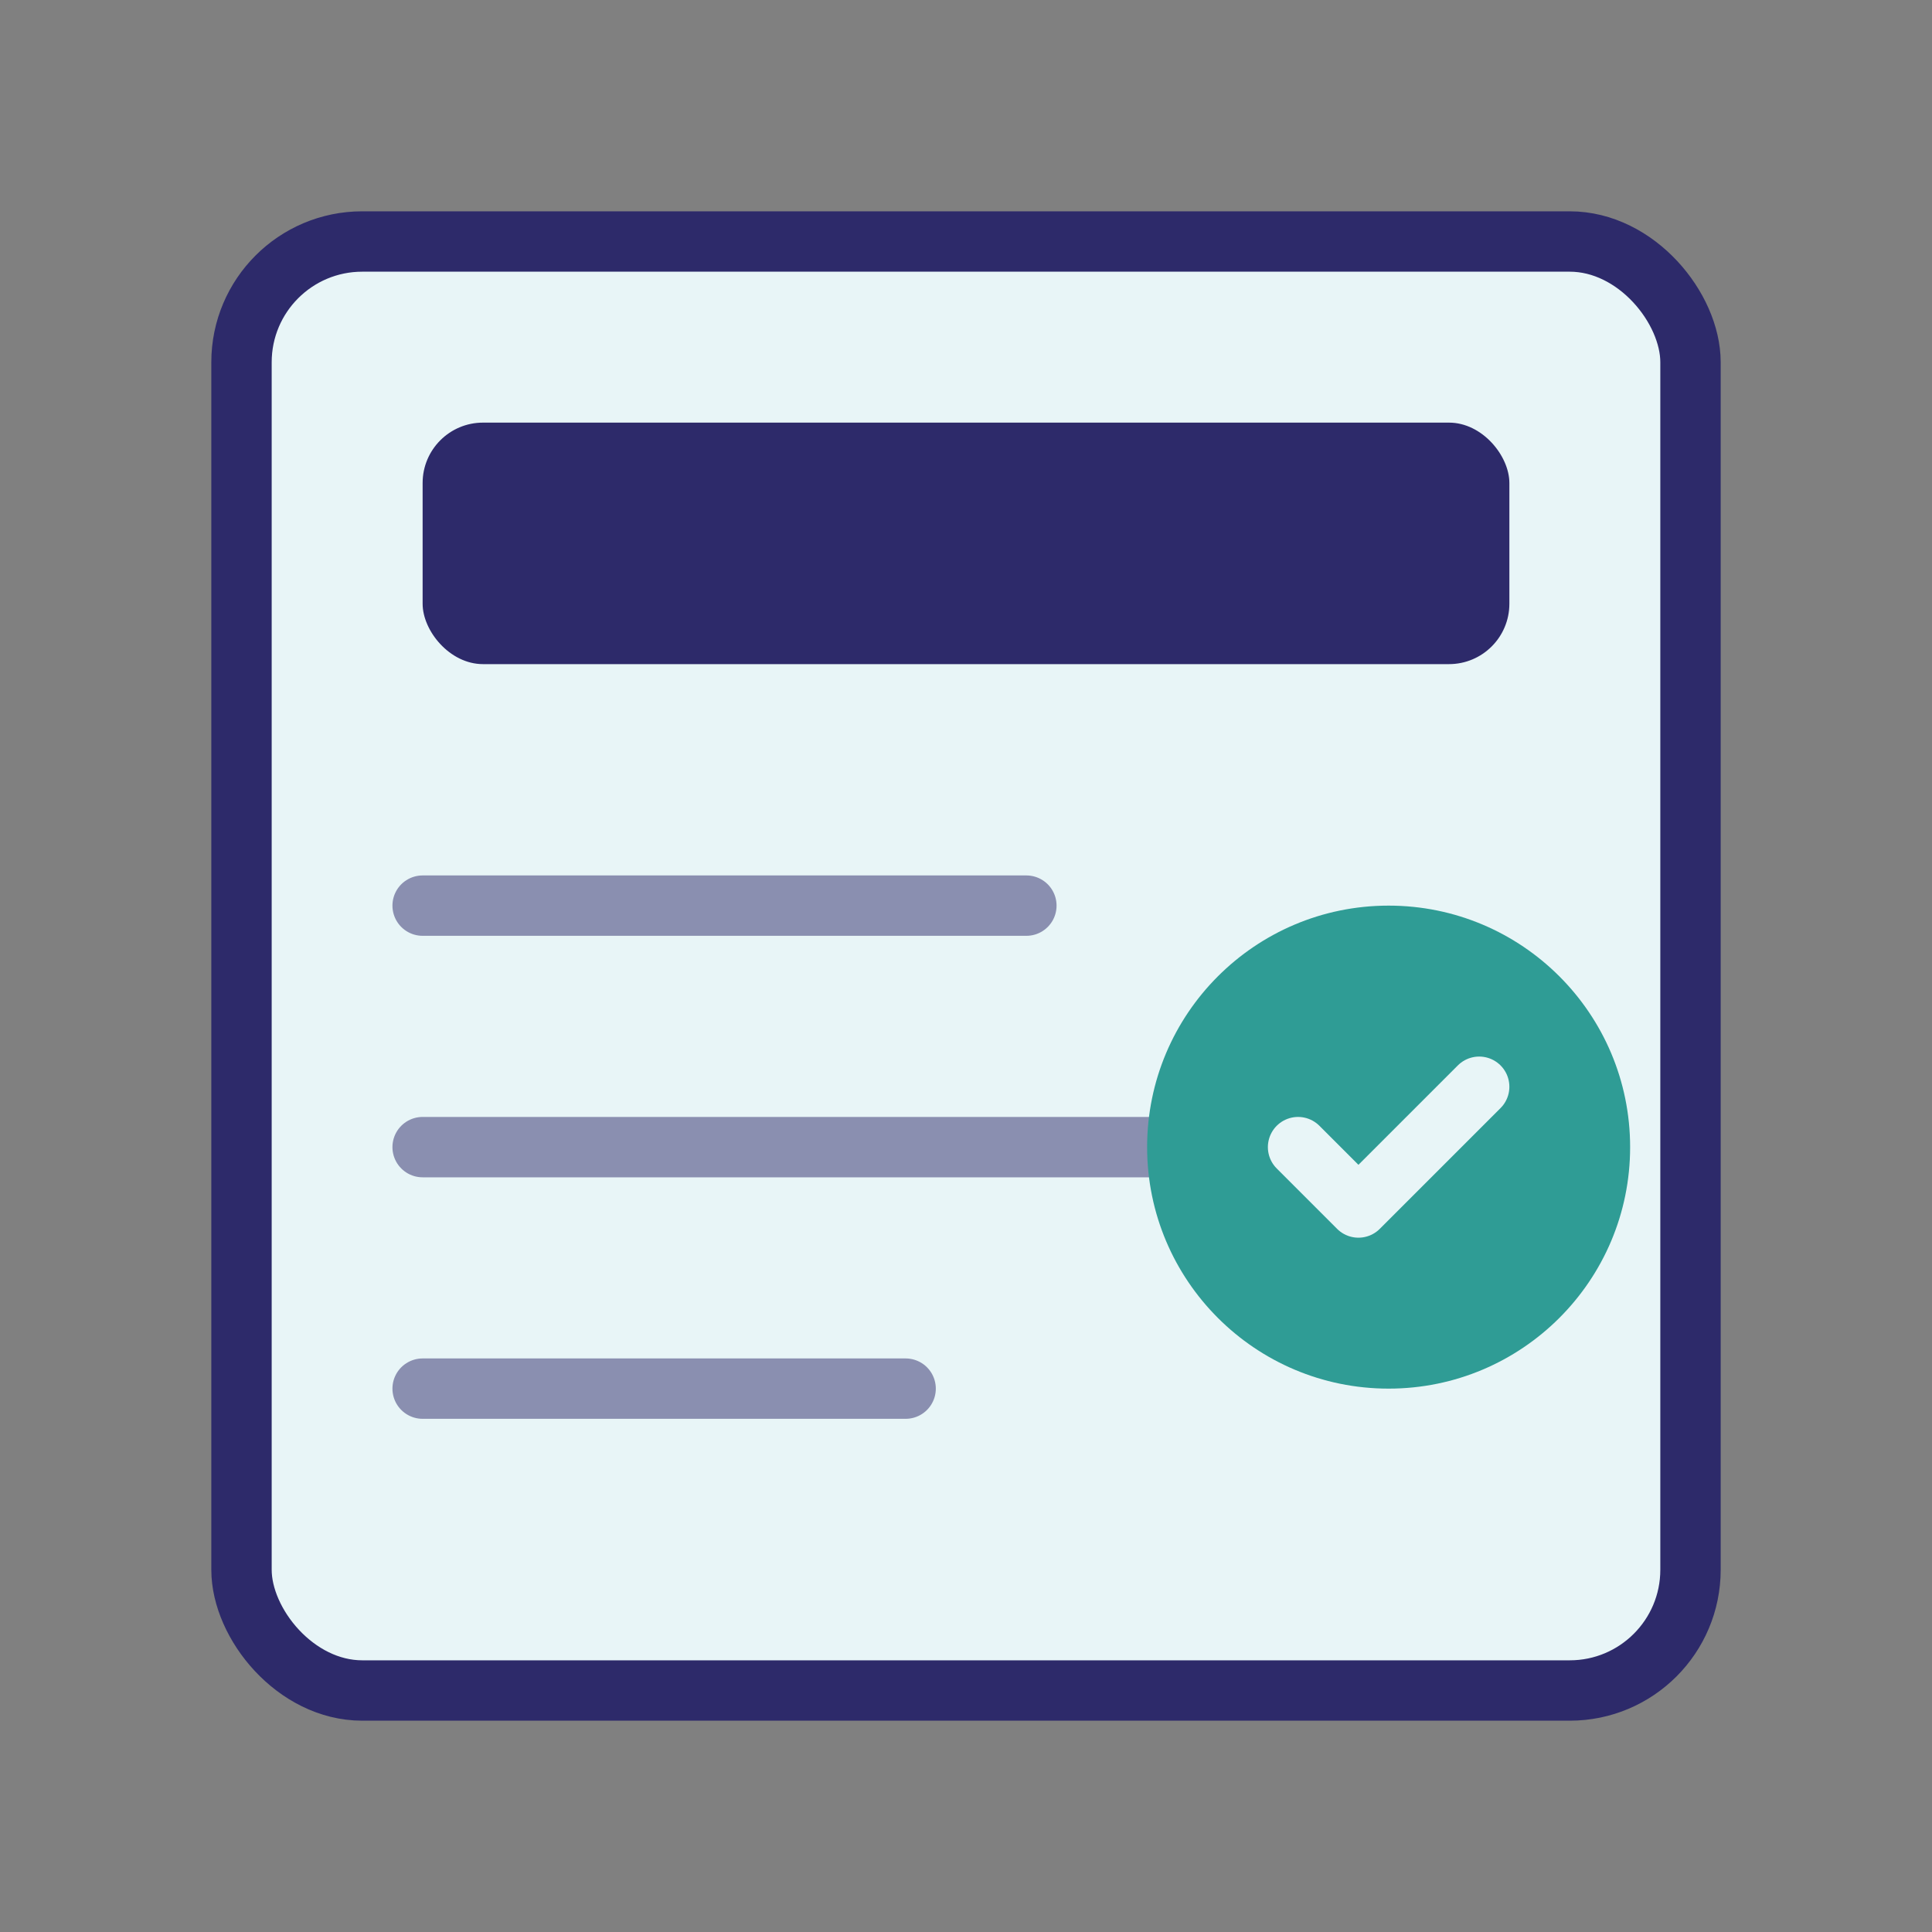
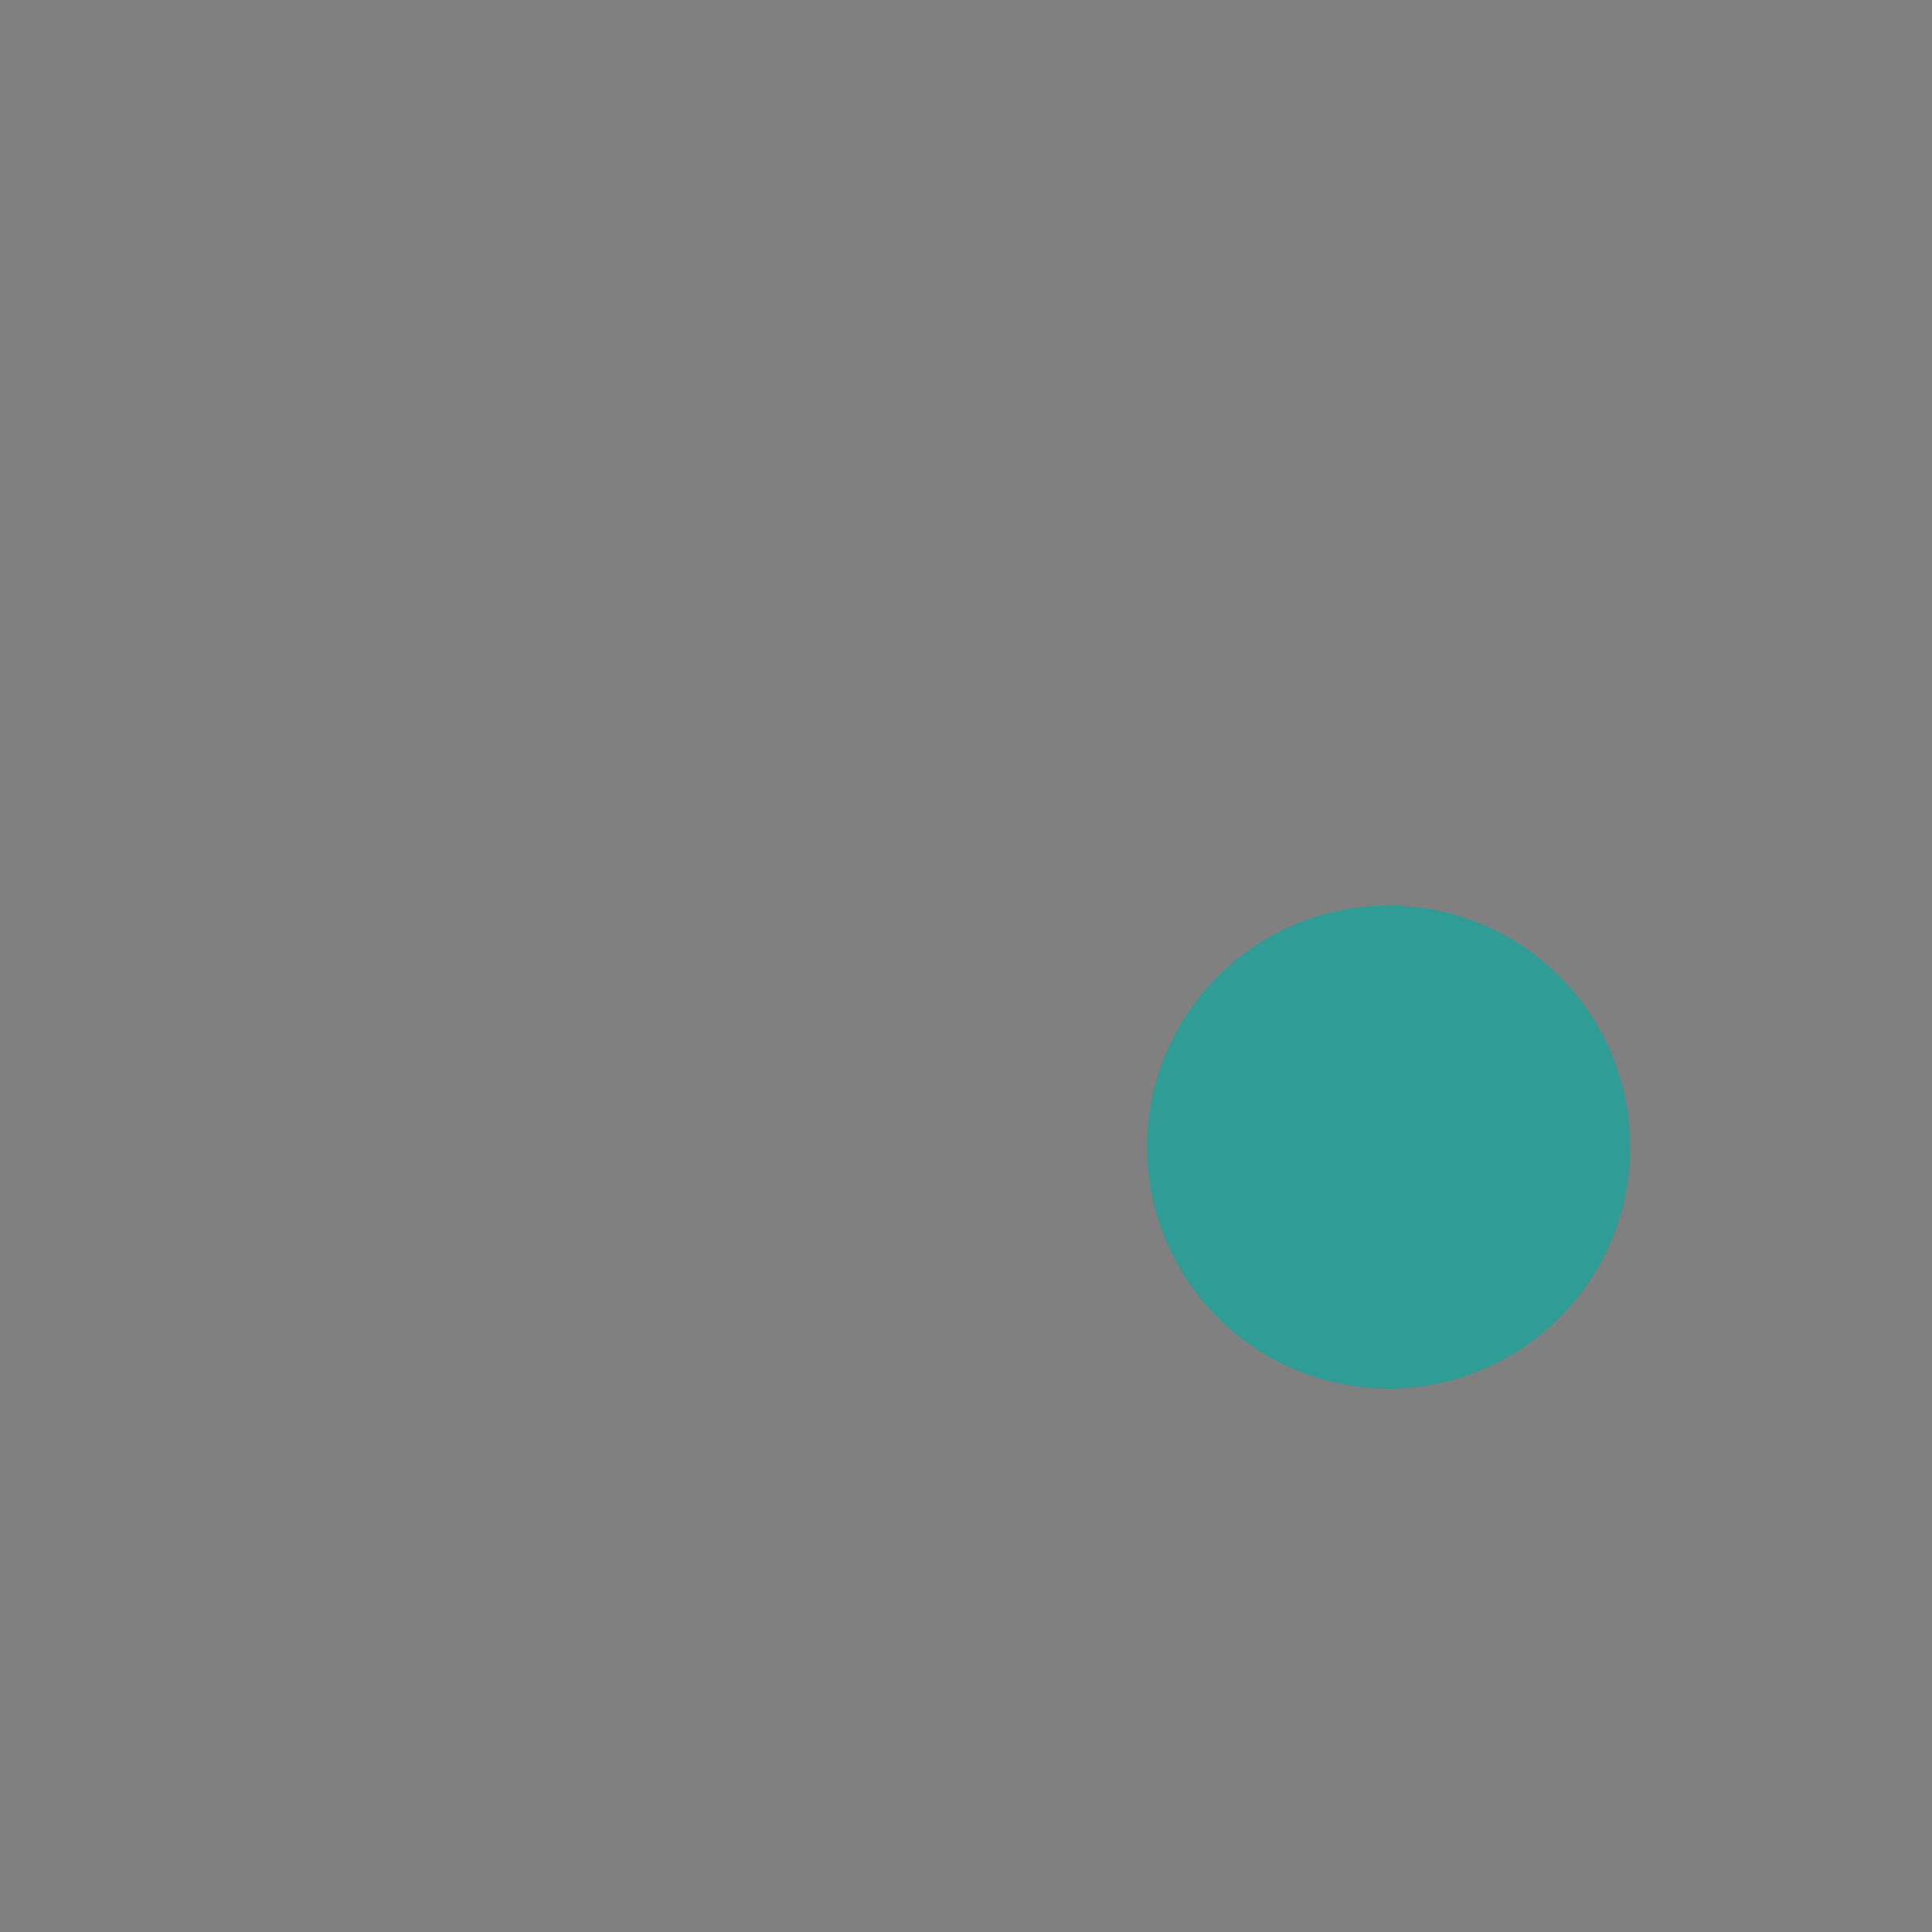
<svg xmlns="http://www.w3.org/2000/svg" viewBox="0 0 64 64" fill="none">
  <rect x="0" y="0" width="64" height="64" fill="#808080" stroke="none" />
-   <rect x="8" y="8" width="48" height="48" rx="4" stroke="#2D2A6A" stroke-width="2" fill="#E8F5F7" />
-   <rect x="14" y="14" width="36" height="8" rx="2" fill="#2D2A6A" />
-   <path d="M14 30h20M14 38h28M14 46h16" stroke="#2D2A6A" stroke-width="2" stroke-linecap="round" opacity="0.5" />
  <circle cx="46" cy="38" r="8" fill="#2F9C95" />
-   <path d="M43 38l2 2 4-4" stroke="#E8F5F7" stroke-width="2" stroke-linecap="round" stroke-linejoin="round" />
</svg>